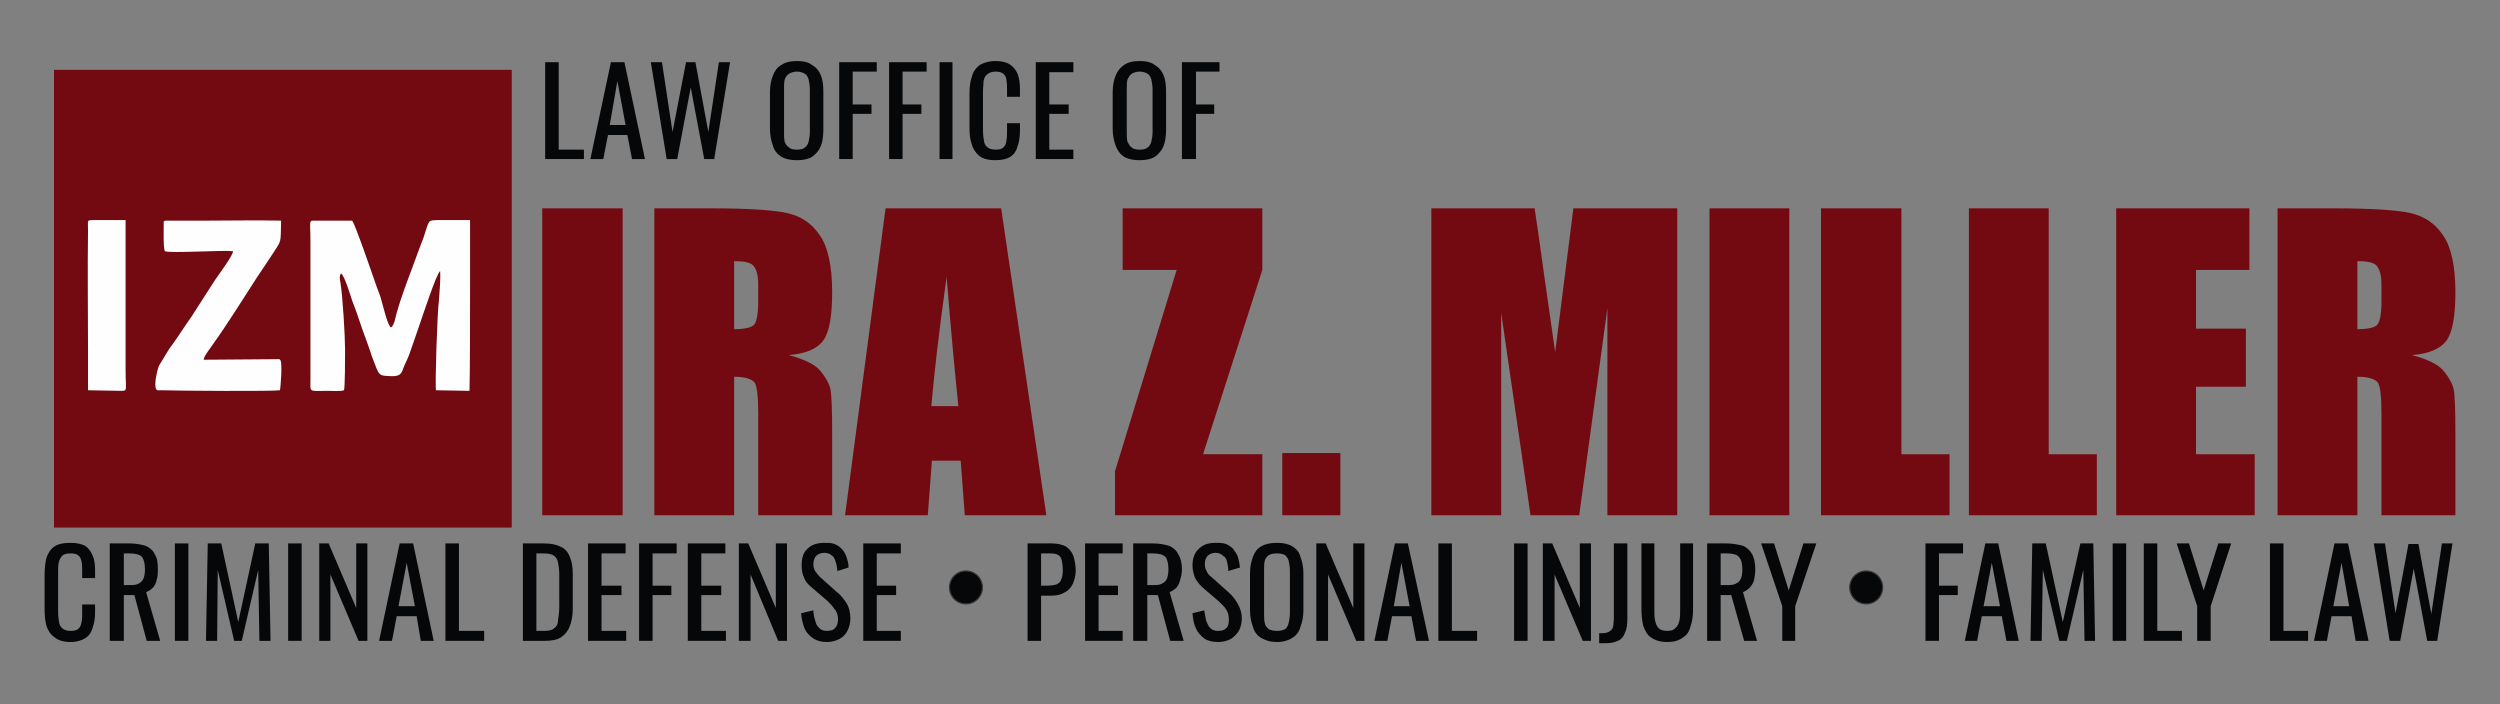
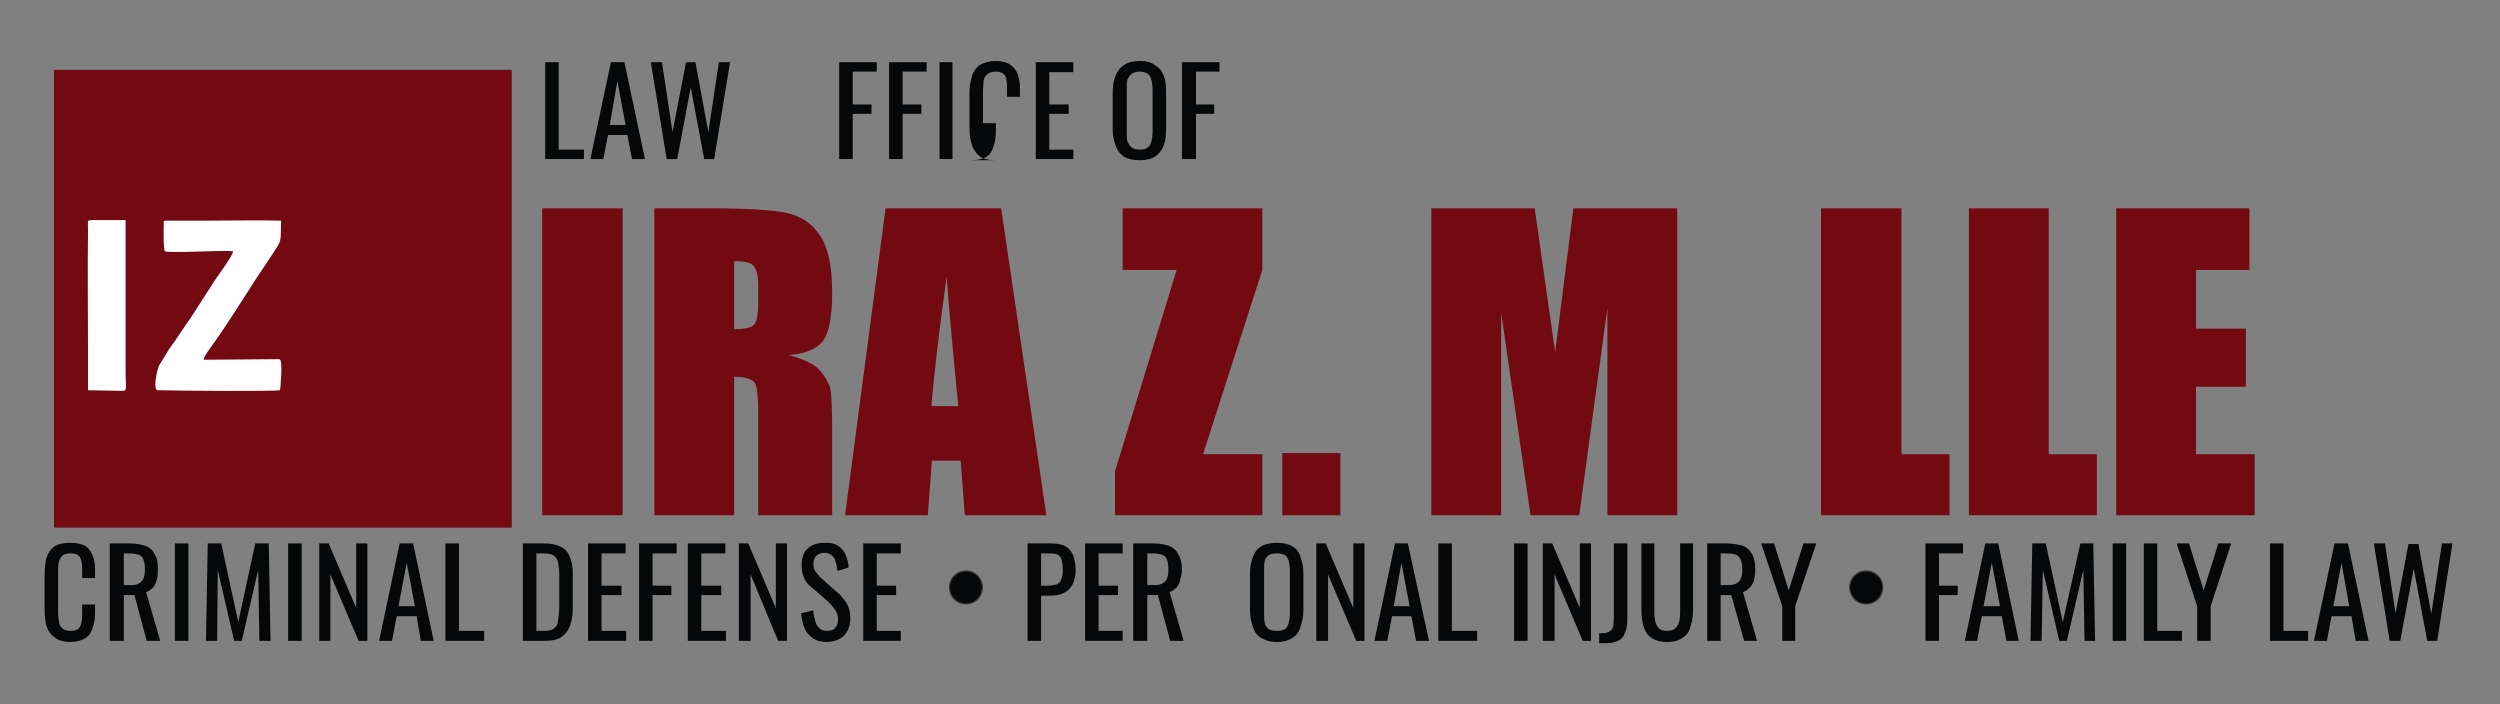
<svg xmlns="http://www.w3.org/2000/svg" xml:space="preserve" width="4260px" height="1200px" version="1.1" style="shape-rendering:geometricPrecision; text-rendering:geometricPrecision; image-rendering:optimizeQuality; fill-rule:evenodd; clip-rule:evenodd" viewBox="0 0 4260 1200">
  <rect x="0" y="0" width="4260" height="1200" fill="#808080" stroke="none" />
  <defs>
    <style type="text/css">
   
    .str0 {stroke:#373435;stroke-width:2.083}
    .fil4 {fill:#050708}
    .fil0 {fill:#740A11}
    .fil1 {fill:#FEFEFE}
    .fil3 {fill:#050708;fill-rule:nonzero}
    .fil2 {fill:#740A11;fill-rule:nonzero}
   
  </style>
  </defs>
  <g id="Layer_x0020_1">
    <g id="_179815192">
      <g>
        <polygon class="fil0" points="92,899 872,899 872,119 92,119 " />
-         <path class="fil1" d="M666 558c-6,-5 -13,-36 -16,-46 -2,-8 -5,-15 -8,-23 -6,-17 -37,-108 -42,-113l-61 0c-14,0 -10,-3 -10,38l0 230c0,26 -4,22 29,22 6,0 24,1 28,-1 2,-2 2,-56 2,-70 0,-21 -4,-91 -8,-114 -1,-4 -2,-11 1,-15 6,3 16,37 19,46 6,15 12,33 17,48 6,17 12,32 17,48 13,34 10,32 34,33 12,0 16,-3 19,-13 3,-8 7,-15 10,-23 6,-16 11,-32 17,-49 5,-14 30,-91 36,-94 1,15 -1,34 -2,49 -3,23 -7,147 -5,154l57 1c1,-20 1,-161 1,-179l0 -112 -55 0c-17,1 -14,-2 -24,29 -6,16 -13,34 -19,51 -9,24 -20,53 -27,78 -2,7 -4,22 -10,25z" />
        <path class="fil1" d="M281 428c7,4 98,-2 116,0 1,7 -30,47 -35,56l-36 56c-13,18 -25,38 -38,55l-17 28c-3,7 -9,32 -5,40 2,3 3,2 10,2 29,1 190,2 201,0 1,-2 5,-51 0,-52 0,0 -1,-1 -1,-1 0,0 0,0 0,0l-129 1c0,-6 14,-23 17,-28 23,-32 51,-77 73,-111l28 -42c15,-24 13,-15 14,-56 -42,-1 -85,0 -127,0l-70 0c-4,1 -3,1 -3,5 0,9 -1,42 2,47z" />
        <path class="fil1" d="M150 393c-1,68 0,137 0,206l0 66 56 1c12,0 8,0 8,-37l0 -254 -57 0c-9,1 -7,-1 -7,18z" />
      </g>
      <polygon class="fil2" points="1061,355 1061,878 924,878 924,355 " />
      <path id="1" class="fil2" d="M1115 355l96 0c64,0 108,3 130,8 23,5 42,17 56,38 14,20 21,53 21,97 0,41 -5,68 -15,82 -10,14 -30,23 -59,25 26,7 45,16 54,27 9,11 15,22 17,31 2,9 3,35 3,77l0 138 -126 0 0 -174c0,-28 -2,-45 -6,-52 -5,-6 -16,-10 -35,-10l0 236 -136 0 0 -523zm136 90l0 116c15,0 26,-2 32,-6 6,-4 9,-18 9,-41l0 -29c0,-16 -3,-27 -9,-33 -5,-5 -16,-7 -32,-7z" />
      <path id="2" class="fil2" d="M1706 355l77 523 -139 0 -7 -93 -49 0 -7 93 -141 0 69 -523 197 0zm-73 337c-6,-59 -13,-133 -20,-220 -14,100 -22,174 -26,220l46 0z" />
      <polygon id="3" class="fil2" points="2151,355 2151,460 2050,774 2151,774 2151,878 1900,878 1900,803 2005,460 1913,460 1913,355 " />
      <polygon id="4" class="fil2" points="2284,772 2284,878 2185,878 2185,772 " />
      <path id="5" class="fil2" d="M2858 355l0 523 -119 0 0 -353 -48 353 -83 0 -50 -345 0 345 -119 0 0 -523 176 0c5,32 10,69 16,112l19 133 31 -245 177 0z" />
-       <polygon id="6" class="fil2" points="3049,355 3049,878 2913,878 2913,355 " />
      <polygon id="7" class="fil2" points="3240,355 3240,774 3322,774 3322,878 3103,878 3103,355 " />
      <polygon id="8" class="fil2" points="3491,355 3491,774 3573,774 3573,878 3355,878 3355,355 " />
      <polygon id="9" class="fil2" points="3606,355 3833,355 3833,460 3742,460 3742,560 3827,560 3827,659 3742,659 3742,774 3842,774 3842,878 3606,878 " />
-       <path id="10" class="fil2" d="M3881 355l96 0c64,0 108,3 130,8 23,5 42,17 56,38 14,20 21,53 21,97 0,41 -5,68 -15,82 -10,14 -30,23 -59,25 26,7 45,16 54,27 9,11 15,22 17,31 2,9 3,35 3,77l0 138 -126 0 0 -174c0,-28 -2,-45 -6,-52 -5,-6 -16,-10 -35,-10l0 236 -136 0 0 -523zm136 90l0 116c15,0 26,-2 32,-6 6,-4 9,-18 9,-41l0 -29c0,-16 -3,-27 -9,-33 -5,-5 -16,-7 -32,-7z" />
      <path class="fil3" d="M120 1094c-12,0 -21,-3 -27,-8 -7,-5 -11,-11 -14,-20 -2,-8 -3,-17 -3,-27l0 -59c0,-11 1,-21 3,-29 3,-9 7,-15 14,-20 6,-4 15,-6 27,-6 11,0 19,2 25,5 6,4 10,10 13,17 3,7 4,15 4,25l0 13 -22 0 0 -11c0,-6 0,-12 -1,-17 -1,-4 -2,-8 -5,-10 -3,-3 -7,-4 -14,-4 -6,0 -11,1 -14,4 -3,3 -5,7 -6,12 -1,5 -1,11 -1,18l0 65c0,9 1,15 2,20 1,5 4,8 7,10 3,2 7,3 12,3 7,0 11,-1 14,-4 3,-3 4,-6 5,-11 1,-5 1,-11 1,-18l0 -12 22 0 0 12c0,11 -1,19 -4,27 -2,8 -6,14 -12,18 -6,4 -15,7 -26,7z" />
      <path id="1" class="fil3" d="M187 1092l0 -166 34 0c11,0 20,2 27,4 7,3 13,8 16,15 4,6 5,15 5,25 0,6 0,12 -2,18 -1,5 -3,9 -6,13 -3,3 -7,6 -12,8l24 83 -23 0 -21 -78 -18 0 0 78 -24 0zm24 -95l8 0c7,0 12,0 16,-2 4,-2 7,-4 9,-8 2,-4 3,-10 3,-17 0,-10 -2,-17 -5,-21 -4,-4 -11,-6 -21,-6l-10 0 0 54z" />
      <polygon id="2" class="fil3" points="298,1092 298,926 321,926 321,1092 " />
      <polygon id="3" class="fil3" points="351,1092 354,926 377,926 406,1060 435,926 458,926 461,1092 442,1092 440,971 412,1092 399,1092 371,971 370,1092 " />
      <polygon id="4" class="fil3" points="491,1092 491,926 514,926 514,1092 " />
      <polygon id="5" class="fil3" points="544,1092 544,926 560,926 607,1036 607,926 626,926 626,1092 611,1092 563,979 563,1092 " />
      <path id="6" class="fil3" d="M646 1092l35 -166 23 0 35 166 -22 0 -7 -42 -34 0 -8 42 -22 0zm33 -59l28 0 -14 -74 -14 74z" />
      <polygon id="7" class="fil3" points="759,1092 759,926 782,926 782,1075 825,1075 825,1092 " />
      <path id="8" class="fil3" d="M891 1092l0 -166 36 0c12,0 22,2 29,6 7,3 12,9 15,17 3,7 5,16 5,28l0 61c0,11 -2,21 -5,29 -3,8 -8,14 -15,19 -6,4 -16,6 -27,6l-38 0zm23 -17l13 0c8,0 14,-1 18,-5 4,-3 6,-8 6,-14 1,-6 2,-14 2,-23l0 -54c0,-8 -1,-15 -2,-20 -1,-6 -4,-10 -7,-12 -4,-3 -10,-4 -18,-4l-12 0 0 132z" />
      <polygon id="9" class="fil3" points="1002,1092 1002,926 1066,926 1066,943 1025,943 1025,998 1059,998 1059,1014 1025,1014 1025,1075 1067,1075 1067,1092 " />
      <polygon id="10" class="fil3" points="1089,1092 1089,926 1153,926 1153,943 1112,943 1112,998 1144,998 1144,1014 1112,1014 1112,1092 " />
      <polygon id="11" class="fil3" points="1172,1092 1172,926 1236,926 1236,943 1195,943 1195,998 1229,998 1229,1014 1195,1014 1195,1075 1237,1075 1237,1092 " />
      <polygon id="12" class="fil3" points="1259,1092 1259,926 1275,926 1322,1036 1322,926 1341,926 1341,1092 1326,1092 1279,979 1279,1092 " />
      <path id="13" class="fil3" d="M1409 1094c-9,0 -17,-2 -23,-6 -7,-5 -12,-10 -15,-17 -3,-8 -5,-16 -6,-26l21 -5c0,6 1,11 3,17 1,5 3,10 7,13 3,4 8,5 13,5 6,0 11,-1 14,-5 3,-3 5,-8 5,-14 0,-8 -2,-14 -6,-18 -3,-5 -7,-9 -12,-14l-28 -24c-6,-5 -10,-10 -12,-16 -3,-6 -4,-13 -4,-21 0,-12 3,-22 10,-28 7,-7 17,-10 29,-10 6,0 12,0 17,2 5,2 9,5 12,8 4,4 6,8 8,13 2,6 4,12 4,19l-19 6c-1,-6 -1,-11 -3,-15 -1,-5 -3,-9 -6,-11 -3,-3 -8,-5 -13,-5 -6,0 -11,2 -14,5 -3,3 -5,8 -5,14 0,5 1,9 3,12 2,3 5,7 8,10l28 25c7,5 12,12 17,19 5,8 7,17 7,27 0,8 -2,15 -5,21 -3,6 -8,11 -14,14 -6,3 -13,5 -21,5z" />
      <polygon id="14" class="fil3" points="1471,1092 1471,926 1535,926 1535,943 1494,943 1494,998 1527,998 1527,1014 1494,1014 1494,1075 1535,1075 1535,1092 " />
      <circle class="fil4 str0" cx="1646" cy="1001" r="28" />
      <path class="fil3" d="M1751 1092l0 -166 41 0c10,0 18,2 24,5 6,4 10,9 13,16 2,7 4,15 4,25 0,9 -2,16 -5,23 -3,6 -7,11 -13,14 -6,4 -14,6 -23,6l-18 0 0 77 -23 0zm23 -94l10 0c7,0 12,-1 16,-2 4,-2 7,-4 8,-8 2,-4 3,-9 3,-16 0,-8 -1,-14 -2,-18 -1,-4 -3,-7 -7,-9 -4,-2 -10,-2 -17,-2l-11 0 0 55z" />
      <polygon id="1" class="fil3" points="1849,1092 1849,926 1913,926 1913,943 1872,943 1872,998 1905,998 1905,1014 1872,1014 1872,1075 1913,1075 1913,1092 " />
      <path id="2" class="fil3" d="M1931 1092l0 -166 34 0c11,0 20,2 27,4 7,3 13,8 16,15 4,6 6,15 6,25 0,6 -1,12 -3,18 -1,5 -3,9 -6,13 -3,3 -7,6 -12,8l24 83 -23 0 -21 -78 -18 0 0 78 -24 0zm24 -95l8 0c7,0 12,0 16,-2 4,-2 7,-4 9,-8 2,-4 3,-10 3,-17 0,-10 -2,-17 -5,-21 -4,-4 -11,-6 -21,-6l-10 0 0 54z" />
-       <path id="3" class="fil3" d="M2076 1094c-10,0 -18,-2 -24,-6 -6,-5 -11,-10 -14,-17 -4,-8 -5,-16 -6,-26l20 -5c1,6 2,11 3,17 2,5 4,10 7,13 4,4 8,5 14,5 6,0 10,-1 14,-5 3,-3 4,-8 4,-14 0,-8 -2,-14 -5,-18 -3,-5 -8,-9 -13,-14l-28 -24c-5,-5 -9,-10 -12,-16 -2,-6 -4,-13 -4,-21 0,-12 4,-22 11,-28 7,-7 16,-10 28,-10 7,0 13,0 18,2 5,2 9,5 12,8 3,4 6,8 8,13 2,6 3,12 4,19l-20 6c0,-6 -1,-11 -2,-15 -1,-5 -3,-9 -7,-11 -3,-3 -7,-5 -13,-5 -5,0 -10,2 -13,5 -3,3 -5,8 -5,14 0,5 1,9 3,12 1,3 4,7 8,10l28 25c6,5 12,12 16,19 5,8 8,17 8,27 0,8 -2,15 -5,21 -4,6 -9,11 -14,14 -6,3 -13,5 -21,5z" />
      <path id="4" class="fil3" d="M2176 1094c-12,0 -20,-3 -27,-7 -7,-4 -12,-11 -14,-19 -3,-8 -5,-17 -5,-28l0 -63c0,-11 2,-20 5,-28 3,-8 7,-14 14,-18 7,-4 15,-6 27,-6 11,0 20,2 26,6 7,4 12,10 14,18 3,8 5,17 5,28l0 63c0,11 -2,20 -5,28 -2,8 -7,15 -14,19 -6,4 -15,7 -26,7zm0 -19c6,0 10,-1 14,-3 3,-3 5,-6 6,-11 1,-5 2,-10 2,-16l0 -73c0,-6 -1,-11 -2,-16 -1,-4 -3,-7 -6,-10 -4,-2 -8,-3 -14,-3 -6,0 -11,1 -14,3 -4,3 -6,6 -7,10 -1,5 -1,10 -1,16l0 73c0,6 0,11 1,16 1,5 3,8 7,11 3,2 8,3 14,3z" />
      <polygon id="5" class="fil3" points="2243,1092 2243,926 2259,926 2306,1036 2306,926 2325,926 2325,1092 2311,1092 2263,979 2263,1092 " />
      <path id="6" class="fil3" d="M2342 1092l35 -166 22 0 36 166 -22 0 -8 -42 -33 0 -8 42 -22 0zm33 -59l27 0 -14 -74 -13 74z" />
      <polygon id="7" class="fil3" points="2451,1092 2451,926 2474,926 2474,1075 2517,1075 2517,1092 " />
      <polygon id="8" class="fil3" points="2580,1092 2580,926 2603,926 2603,1092 " />
      <polygon id="9" class="fil3" points="2629,1092 2629,926 2645,926 2692,1036 2692,926 2711,926 2711,1092 2697,1092 2649,979 2649,1092 " />
      <path id="10" class="fil3" d="M2725 1096l0 -17c6,0 10,0 13,-1 3,-1 5,-2 7,-4 2,-1 3,-4 4,-7 0,-4 1,-8 1,-13l0 -128 23 0 0 128c0,10 -1,18 -4,24 -2,6 -5,10 -10,13 -6,3 -13,5 -22,5l-12 0z" />
      <path id="11" class="fil3" d="M2841 1094c-12,0 -21,-3 -28,-8 -6,-4 -10,-11 -13,-20 -2,-8 -3,-18 -3,-30l0 -110 22 0 0 111c0,7 0,14 1,19 1,6 3,11 6,14 4,4 9,5 15,5 6,0 11,-1 14,-5 4,-3 6,-8 7,-14 1,-5 1,-12 1,-19l0 -111 22 0 0 110c0,12 -1,22 -4,30 -2,9 -6,16 -13,20 -6,5 -15,8 -27,8z" />
      <path id="12" class="fil3" d="M2909 1092l0 -166 33 0c11,0 20,2 28,4 7,3 12,8 16,15 3,6 5,15 5,25 0,6 -1,12 -2,18 -1,5 -4,9 -7,13 -3,3 -7,6 -12,8l24 83 -22 0 -22 -78 -18 0 0 78 -23 0zm23 -95l9 0c6,0 12,0 16,-2 4,-2 7,-4 9,-8 2,-4 3,-10 3,-17 0,-10 -2,-17 -6,-21 -3,-4 -10,-6 -21,-6l-10 0 0 54z" />
      <polygon id="13" class="fil3" points="3037,1092 3037,1033 3001,926 3023,926 3048,1006 3073,926 3095,926 3059,1033 3059,1092 " />
      <circle class="fil4 str0" cx="3180" cy="1001" r="28" />
      <polygon class="fil3" points="3281,1092 3281,926 3345,926 3345,943 3304,943 3304,998 3336,998 3336,1014 3304,1014 3304,1092 " />
      <path id="1" class="fil3" d="M3348 1092l35 -166 22 0 35 166 -21 0 -8 -42 -34 0 -8 42 -21 0zm32 -59l28 0 -14 -74 -14 74z" />
      <polygon id="2" class="fil3" points="3460,1092 3463,926 3486,926 3515,1060 3545,926 3567,926 3570,1092 3552,1092 3550,971 3522,1092 3509,1092 3481,971 3479,1092 " />
      <polygon id="3" class="fil3" points="3600,1092 3600,926 3623,926 3623,1092 " />
      <polygon id="4" class="fil3" points="3653,1092 3653,926 3676,926 3676,1075 3718,1075 3718,1092 " />
      <polygon id="5" class="fil3" points="3744,1092 3744,1033 3709,926 3730,926 3755,1006 3780,926 3802,926 3767,1033 3767,1092 " />
      <polygon id="6" class="fil3" points="3868,1092 3868,926 3891,926 3891,1075 3933,1075 3933,1092 " />
      <path id="7" class="fil3" d="M3943 1092l35 -166 23 0 35 166 -22 0 -7 -42 -34 0 -8 42 -22 0zm33 -59l27 0 -13 -74 -14 74z" />
      <polygon id="8" class="fil3" points="4072,1092 4045,926 4064,926 4082,1045 4104,927 4121,927 4143,1046 4161,926 4179,926 4153,1092 4136,1092 4113,969 4090,1092 " />
      <polygon class="fil3" points="929,271 929,106 952,106 952,255 995,255 995,271 " />
      <path id="1" class="fil3" d="M1006 271l35 -165 23 0 35 165 -22 0 -8 -41 -33 0 -8 41 -22 0zm33 -58l27 0 -14 -75 -13 75z" />
      <polygon id="2" class="fil3" points="1136,271 1109,106 1128,106 1146,225 1169,106 1185,106 1207,225 1225,106 1244,106 1217,271 1200,271 1177,149 1154,271 " />
-       <path id="3" class="fil3" d="M1358 273c-11,0 -20,-2 -27,-6 -7,-5 -12,-11 -14,-19 -3,-8 -5,-18 -5,-28l0 -63c0,-11 2,-21 5,-28 3,-8 7,-14 14,-18 7,-5 16,-7 27,-7 11,0 20,2 26,7 7,4 12,10 15,18 3,7 4,17 4,28l0 63c0,10 -1,20 -4,28 -3,8 -8,14 -15,19 -6,4 -15,6 -26,6zm0 -18c6,0 11,-1 14,-4 3,-2 5,-6 6,-10 1,-5 2,-10 2,-16l0 -73c0,-6 -1,-11 -2,-16 -1,-4 -3,-8 -6,-10 -3,-2 -8,-4 -14,-4 -6,0 -11,2 -14,4 -3,2 -6,6 -7,10 -1,5 -1,10 -1,16l0 73c0,6 0,11 1,16 1,4 4,8 7,10 3,3 8,4 14,4z" />
      <polygon id="4" class="fil3" points="1430,271 1430,106 1494,106 1494,122 1453,122 1453,178 1485,178 1485,194 1453,194 1453,271 " />
      <polygon id="5" class="fil3" points="1515,271 1515,106 1579,106 1579,122 1538,122 1538,178 1570,178 1570,194 1538,194 1538,271 " />
      <polygon id="6" class="fil3" points="1601,271 1601,106 1623,106 1623,271 " />
-       <path id="7" class="fil3" d="M1696 273c-11,0 -20,-2 -27,-7 -6,-5 -11,-12 -13,-20 -3,-8 -4,-17 -4,-28l0 -58c0,-11 1,-21 4,-29 2,-9 7,-15 13,-20 7,-4 16,-7 27,-7 11,0 19,2 25,6 6,4 10,9 13,16 3,8 4,16 4,26l0 13 -22 0 0 -12c0,-6 0,-11 -1,-16 0,-5 -2,-8 -5,-11 -2,-2 -7,-4 -13,-4 -7,0 -12,2 -15,5 -3,2 -5,6 -6,11 0,5 -1,11 -1,18l0 66c0,8 1,15 2,20 1,5 4,8 7,10 3,2 7,3 13,3 6,0 10,-1 13,-4 3,-3 5,-7 5,-12 1,-5 1,-10 1,-17l0 -12 22 0 0 12c0,10 -1,19 -4,27 -2,8 -6,14 -12,18 -6,4 -15,6 -26,6z" />
+       <path id="7" class="fil3" d="M1696 273c-11,0 -20,-2 -27,-7 -6,-5 -11,-12 -13,-20 -3,-8 -4,-17 -4,-28l0 -58c0,-11 1,-21 4,-29 2,-9 7,-15 13,-20 7,-4 16,-7 27,-7 11,0 19,2 25,6 6,4 10,9 13,16 3,8 4,16 4,26l0 13 -22 0 0 -12c0,-6 0,-11 -1,-16 0,-5 -2,-8 -5,-11 -2,-2 -7,-4 -13,-4 -7,0 -12,2 -15,5 -3,2 -5,6 -6,11 0,5 -1,11 -1,18l0 66l0 -12 22 0 0 12c0,10 -1,19 -4,27 -2,8 -6,14 -12,18 -6,4 -15,6 -26,6z" />
      <polygon id="8" class="fil3" points="1765,271 1765,106 1829,106 1829,123 1788,123 1788,178 1821,178 1821,194 1788,194 1788,255 1829,255 1829,271 " />
      <path id="9" class="fil3" d="M1942 273c-11,0 -20,-2 -27,-6 -7,-5 -11,-11 -14,-19 -3,-8 -5,-18 -5,-28l0 -63c0,-11 2,-21 5,-28 3,-8 8,-14 14,-18 7,-5 16,-7 27,-7 11,0 20,2 26,7 7,4 12,10 15,18 3,7 4,17 4,28l0 63c0,10 -1,20 -4,28 -3,8 -8,14 -15,19 -6,4 -15,6 -26,6zm0 -18c6,0 11,-1 14,-4 3,-2 5,-6 6,-10 1,-5 2,-10 2,-16l0 -73c0,-6 -1,-11 -2,-16 -1,-4 -3,-8 -6,-10 -3,-2 -8,-4 -14,-4 -6,0 -11,2 -14,4 -3,2 -5,6 -7,10 -1,5 -1,10 -1,16l0 73c0,6 0,11 1,16 2,4 4,8 7,10 3,3 8,4 14,4z" />
      <polygon id="10" class="fil3" points="2014,271 2014,106 2078,106 2078,122 2038,122 2038,178 2069,178 2069,194 2038,194 2038,271 " />
    </g>
  </g>
</svg>